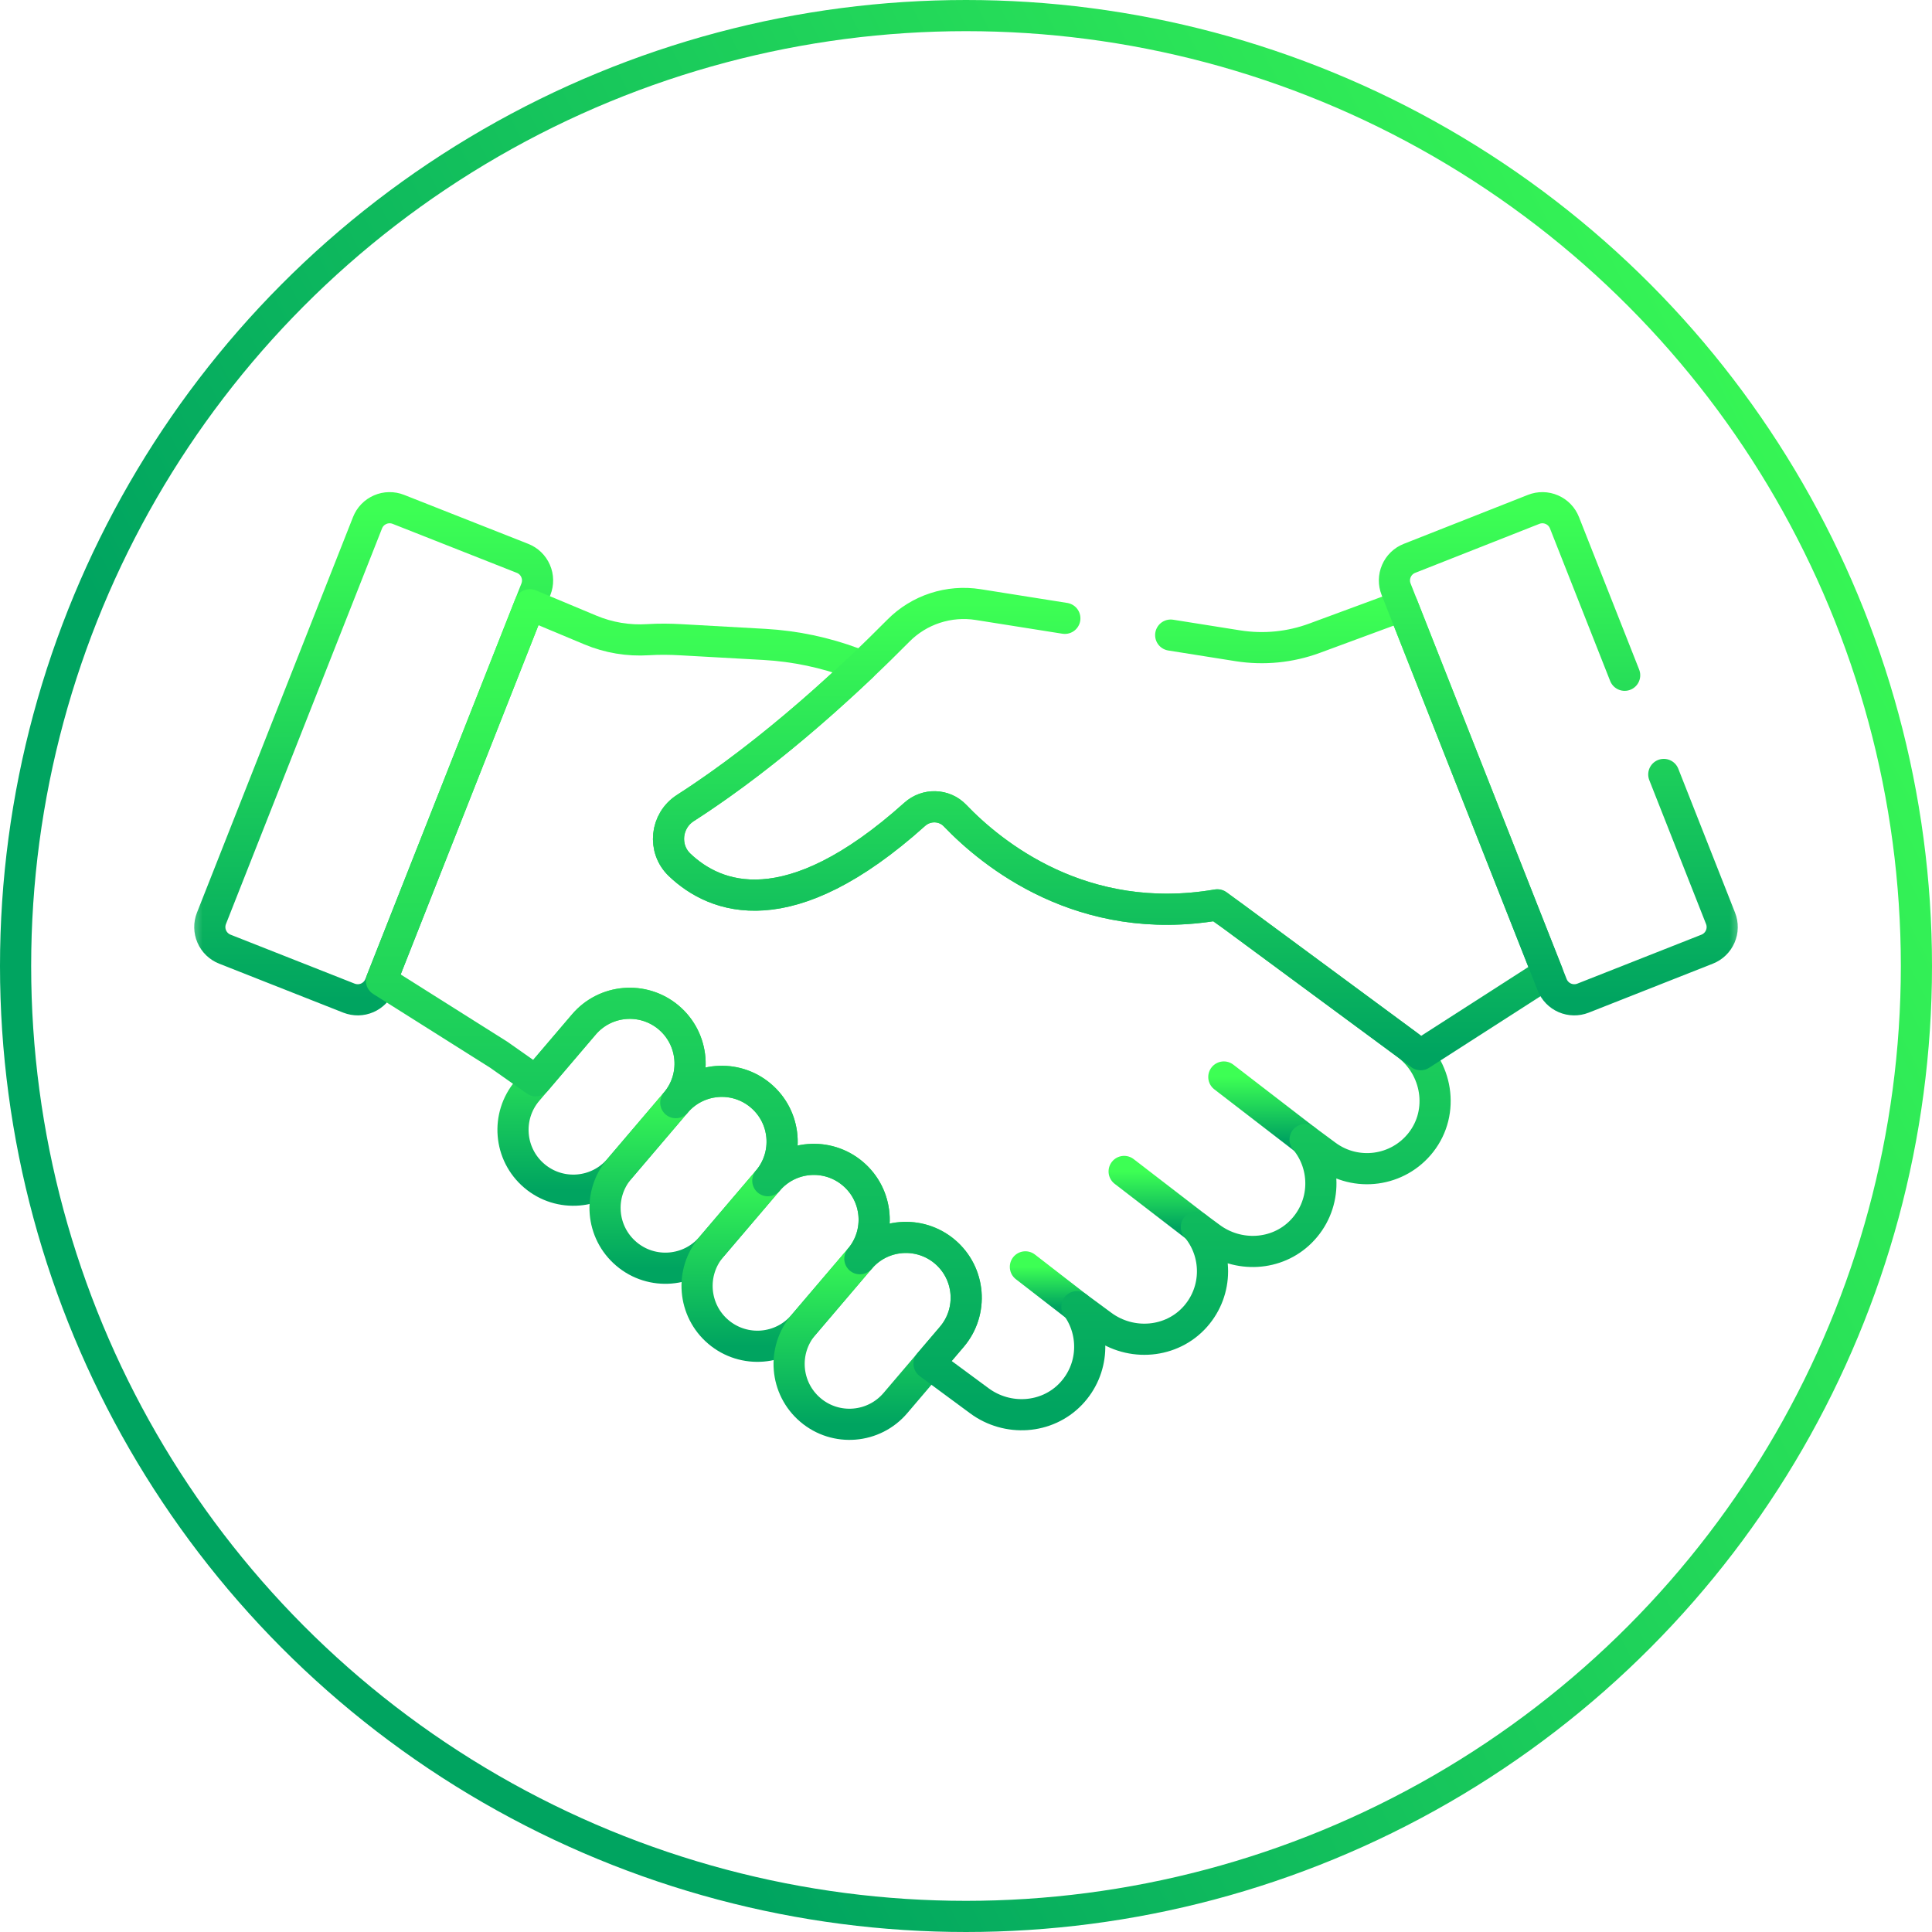
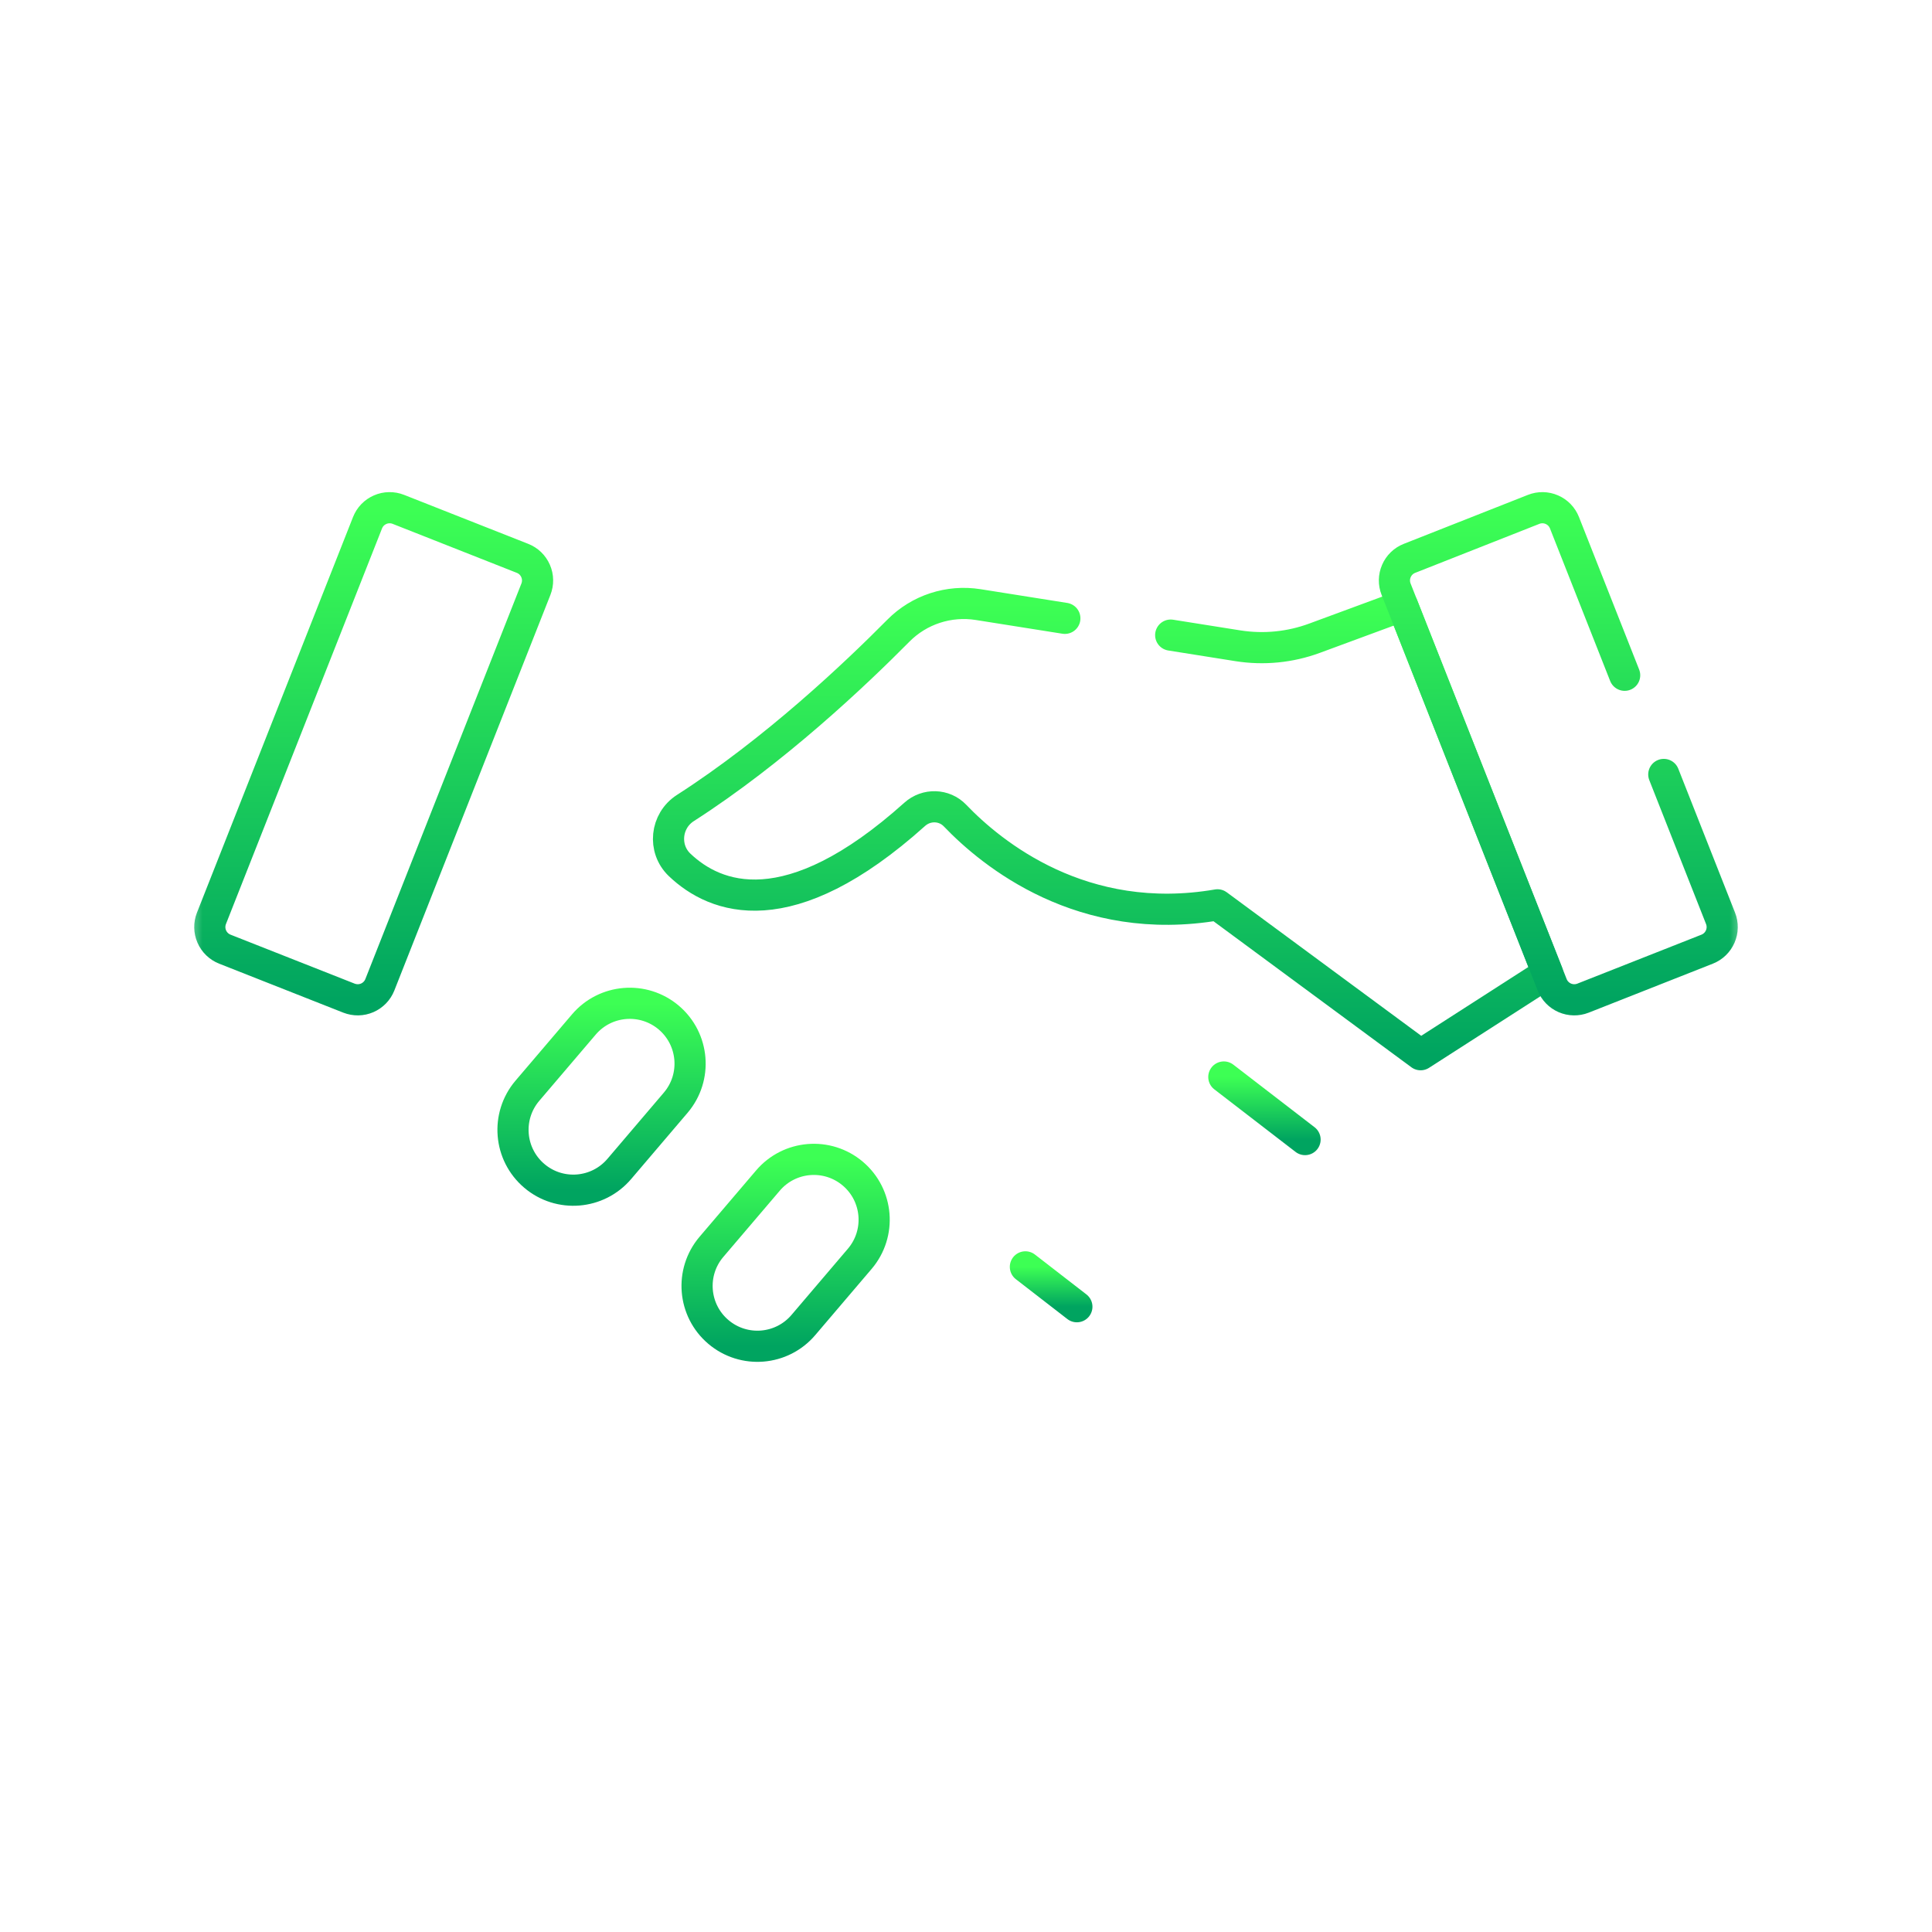
<svg xmlns="http://www.w3.org/2000/svg" width="62" height="62" viewBox="0 0 62 62" fill="none">
-   <circle cx="31" cy="31" r="30.5" stroke="url(#paint0_linear_201_3)" />
  <mask id="mask0_201_3" style="mask-type:luminance" maskUnits="userSpaceOnUse" x="6" y="6" width="50" height="50">
    <path d="M55.5 55.5V6.5H6.5V55.5H55.5Z" fill="white" stroke="white" />
  </mask>
  <g mask="url(#mask0_201_3)">
    <path d="M6.786 29.47L11.794 16.776C11.831 16.683 11.885 16.597 11.955 16.525C12.024 16.453 12.108 16.396 12.2 16.356C12.291 16.316 12.39 16.294 12.491 16.293C12.591 16.291 12.69 16.309 12.784 16.346L16.768 17.918C16.861 17.955 16.947 18.009 17.019 18.079C17.091 18.149 17.148 18.232 17.188 18.324C17.228 18.416 17.25 18.515 17.251 18.615C17.253 18.715 17.235 18.814 17.198 18.908L12.19 31.602C12.153 31.695 12.099 31.78 12.029 31.852C11.959 31.924 11.876 31.982 11.784 32.022C11.692 32.062 11.594 32.083 11.493 32.085C11.393 32.086 11.294 32.068 11.2 32.032L7.216 30.46C7.027 30.385 6.876 30.239 6.796 30.054C6.715 29.868 6.712 29.658 6.786 29.47Z" stroke="url(#paint1_linear_201_3)" stroke-miterlimit="10" stroke-linecap="round" stroke-linejoin="round" />
    <path d="M41.881 36.57L39.274 34.562" stroke="url(#paint2_linear_201_3)" stroke-miterlimit="10" stroke-linecap="round" stroke-linejoin="round" />
-     <path d="M38.392 39.377L36.075 37.593" stroke="url(#paint3_linear_201_3)" stroke-miterlimit="10" stroke-linecap="round" stroke-linejoin="round" />
    <path d="M34.558 41.934L32.906 40.655" stroke="url(#paint4_linear_201_3)" stroke-miterlimit="10" stroke-linecap="round" stroke-linejoin="round" />
    <path d="M17.147 37.735C16.331 37.043 16.231 35.822 16.922 35.006L18.733 32.881C19.424 32.065 20.646 31.965 21.462 32.656C22.277 33.348 22.378 34.569 21.686 35.385L19.876 37.51C19.184 38.326 17.962 38.427 17.147 37.735Z" stroke="url(#paint5_linear_201_3)" stroke-miterlimit="10" stroke-linecap="round" stroke-linejoin="round" />
-     <path d="M20.101 40.239C19.285 39.548 19.184 38.326 19.876 37.51L21.686 35.385C22.378 34.569 23.6 34.469 24.415 35.16C25.231 35.852 25.331 37.074 24.64 37.889L22.829 40.015C22.138 40.83 20.916 40.931 20.101 40.239Z" stroke="url(#paint6_linear_201_3)" stroke-miterlimit="10" stroke-linecap="round" stroke-linejoin="round" />
    <path d="M23.054 42.744C22.238 42.052 22.138 40.83 22.829 40.015L24.64 37.89C25.331 37.074 26.553 36.973 27.369 37.665C28.184 38.356 28.285 39.578 27.593 40.394L25.783 42.519C25.091 43.335 23.87 43.435 23.054 42.744Z" stroke="url(#paint7_linear_201_3)" stroke-miterlimit="10" stroke-linecap="round" stroke-linejoin="round" />
-     <path d="M26.008 45.248C25.192 44.556 25.091 43.335 25.783 42.519L27.593 40.394C28.285 39.578 29.507 39.478 30.323 40.169C31.138 40.861 31.239 42.083 30.547 42.898L28.737 45.023C28.045 45.839 26.823 45.94 26.008 45.248Z" stroke="url(#paint8_linear_201_3)" stroke-miterlimit="10" stroke-linecap="round" stroke-linejoin="round" />
-     <path d="M45.129 33.508L44.155 32.789L39.575 29.409L39.05 29.04C34.727 29.774 31.828 27.405 30.648 26.173C30.301 25.811 29.728 25.797 29.355 26.132C25.3 29.773 22.953 28.84 21.812 27.757C21.264 27.236 21.359 26.338 21.995 25.93C24.174 24.531 26.209 22.761 27.663 21.381L27.404 21.284C26.484 20.939 25.517 20.736 24.535 20.68L21.854 20.53C21.503 20.51 21.151 20.506 20.8 20.528C20.165 20.569 19.53 20.463 18.944 20.217L17.002 19.405L12.241 31.473L16.005 33.847L17.196 34.684L18.733 32.881C19.424 32.065 20.646 31.965 21.462 32.656C22.277 33.348 22.378 34.57 21.686 35.385C22.378 34.57 23.6 34.469 24.415 35.161C25.231 35.852 25.332 37.074 24.64 37.89C25.332 37.074 26.553 36.973 27.369 37.665C28.185 38.356 28.285 39.578 27.594 40.394C28.285 39.578 29.507 39.478 30.323 40.169C31.138 40.861 31.239 42.083 30.547 42.898L29.813 43.76L31.429 44.953C32.327 45.616 33.592 45.54 34.363 44.733C35.113 43.948 35.158 42.767 34.558 41.934L35.369 42.532C36.293 43.214 37.602 43.109 38.362 42.248C39.098 41.413 39.08 40.188 38.392 39.377L38.848 39.713C39.729 40.364 40.968 40.305 41.743 39.531C42.568 38.708 42.59 37.42 41.881 36.57L42.564 37.075C43.52 37.78 44.866 37.599 45.6 36.659C46.367 35.678 46.131 34.247 45.129 33.508Z" stroke="url(#paint9_linear_201_3)" stroke-miterlimit="10" stroke-linecap="round" stroke-linejoin="round" />
    <path d="M34.172 19.843L31.392 19.402C30.452 19.253 29.496 19.564 28.827 20.242C27.447 21.637 24.844 24.101 21.995 25.93C21.359 26.338 21.264 27.236 21.812 27.757C22.952 28.84 25.3 29.773 29.355 26.132C29.728 25.797 30.301 25.81 30.648 26.173C31.83 27.407 34.736 29.782 39.071 29.037L45.589 33.847L49.663 31.23L45.011 19.438L42.183 20.482C41.399 20.771 40.554 20.854 39.728 20.724L37.569 20.381" stroke="url(#paint10_linear_201_3)" stroke-miterlimit="10" stroke-linecap="round" stroke-linejoin="round" />
    <path d="M52.137 21.67L50.206 16.776C50.132 16.587 49.986 16.436 49.8 16.356C49.615 16.275 49.405 16.272 49.217 16.346L45.232 17.918C45.043 17.992 44.892 18.138 44.812 18.324C44.731 18.509 44.728 18.72 44.802 18.908L49.81 31.602C49.884 31.79 50.03 31.941 50.216 32.022C50.401 32.102 50.611 32.106 50.8 32.032L54.784 30.46C54.878 30.423 54.963 30.368 55.035 30.298C55.107 30.229 55.164 30.146 55.204 30.054C55.244 29.962 55.266 29.863 55.267 29.763C55.269 29.663 55.251 29.563 55.214 29.47L53.393 24.853" stroke="url(#paint11_linear_201_3)" stroke-miterlimit="10" stroke-linecap="round" stroke-linejoin="round" />
  </g>
  <defs>
    <linearGradient id="paint0_linear_201_3" x1="10" y1="33" x2="60.5" y2="7" gradientUnits="userSpaceOnUse">
      <stop stop-color="#00A460" />
      <stop offset="1" stop-color="#3DFF54" />
    </linearGradient>
    <linearGradient id="paint1_linear_201_3" x1="11.992" y1="32.085" x2="11.992" y2="16.293" gradientUnits="userSpaceOnUse">
      <stop stop-color="#00A460" />
      <stop offset="1" stop-color="#3DFF54" />
    </linearGradient>
    <linearGradient id="paint2_linear_201_3" x1="40.577" y1="36.57" x2="40.577" y2="34.562" gradientUnits="userSpaceOnUse">
      <stop stop-color="#00A460" />
      <stop offset="1" stop-color="#3DFF54" />
    </linearGradient>
    <linearGradient id="paint3_linear_201_3" x1="37.233" y1="39.377" x2="37.233" y2="37.593" gradientUnits="userSpaceOnUse">
      <stop stop-color="#00A460" />
      <stop offset="1" stop-color="#3DFF54" />
    </linearGradient>
    <linearGradient id="paint4_linear_201_3" x1="33.732" y1="41.934" x2="33.732" y2="40.655" gradientUnits="userSpaceOnUse">
      <stop stop-color="#00A460" />
      <stop offset="1" stop-color="#3DFF54" />
    </linearGradient>
    <linearGradient id="paint5_linear_201_3" x1="19.304" y1="38.194" x2="19.304" y2="32.197" gradientUnits="userSpaceOnUse">
      <stop stop-color="#00A460" />
      <stop offset="1" stop-color="#3DFF54" />
    </linearGradient>
    <linearGradient id="paint6_linear_201_3" x1="22.258" y1="40.699" x2="22.258" y2="34.701" gradientUnits="userSpaceOnUse">
      <stop stop-color="#00A460" />
      <stop offset="1" stop-color="#3DFF54" />
    </linearGradient>
    <linearGradient id="paint7_linear_201_3" x1="25.211" y1="43.203" x2="25.211" y2="37.206" gradientUnits="userSpaceOnUse">
      <stop stop-color="#00A460" />
      <stop offset="1" stop-color="#3DFF54" />
    </linearGradient>
    <linearGradient id="paint8_linear_201_3" x1="28.165" y1="45.708" x2="28.165" y2="39.71" gradientUnits="userSpaceOnUse">
      <stop stop-color="#00A460" />
      <stop offset="1" stop-color="#3DFF54" />
    </linearGradient>
    <linearGradient id="paint9_linear_201_3" x1="29.148" y1="45.4" x2="29.148" y2="19.405" gradientUnits="userSpaceOnUse">
      <stop stop-color="#00A460" />
      <stop offset="1" stop-color="#3DFF54" />
    </linearGradient>
    <linearGradient id="paint10_linear_201_3" x1="35.558" y1="33.847" x2="35.558" y2="19.366" gradientUnits="userSpaceOnUse">
      <stop stop-color="#00A460" />
      <stop offset="1" stop-color="#3DFF54" />
    </linearGradient>
    <linearGradient id="paint11_linear_201_3" x1="50.008" y1="32.085" x2="50.008" y2="16.293" gradientUnits="userSpaceOnUse">
      <stop stop-color="#00A460" />
      <stop offset="1" stop-color="#3DFF54" />
    </linearGradient>
  </defs>
</svg>